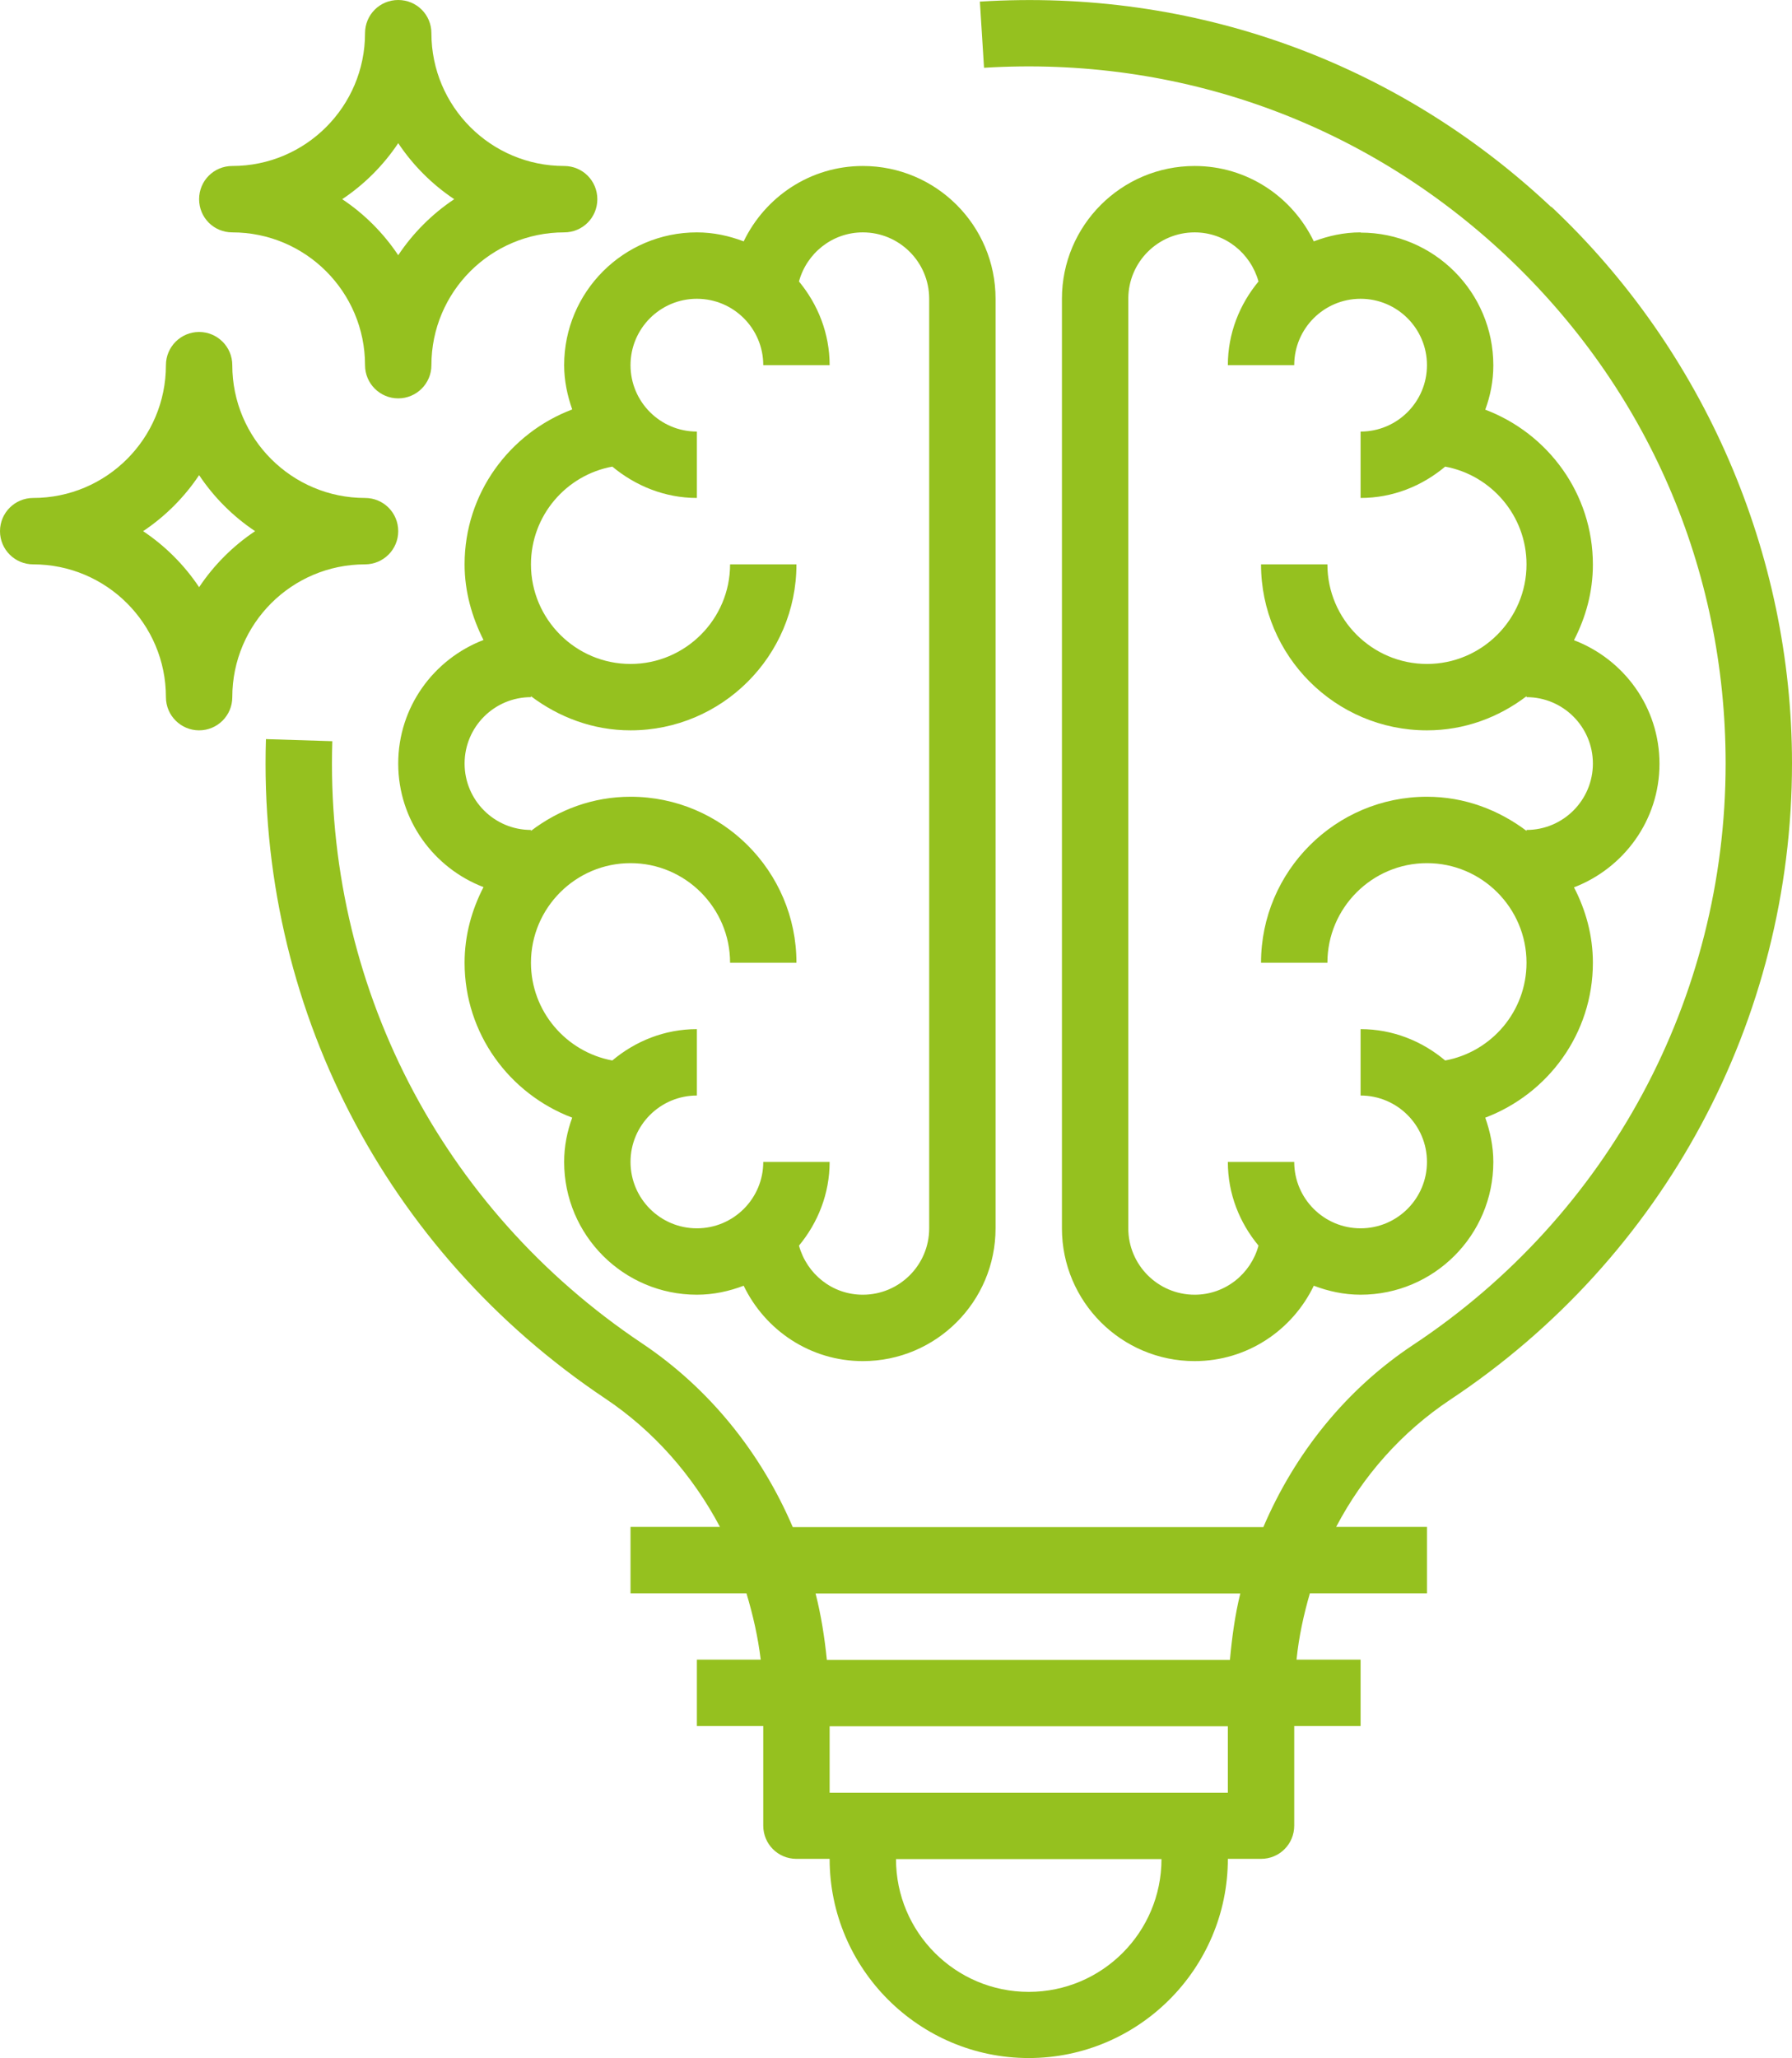
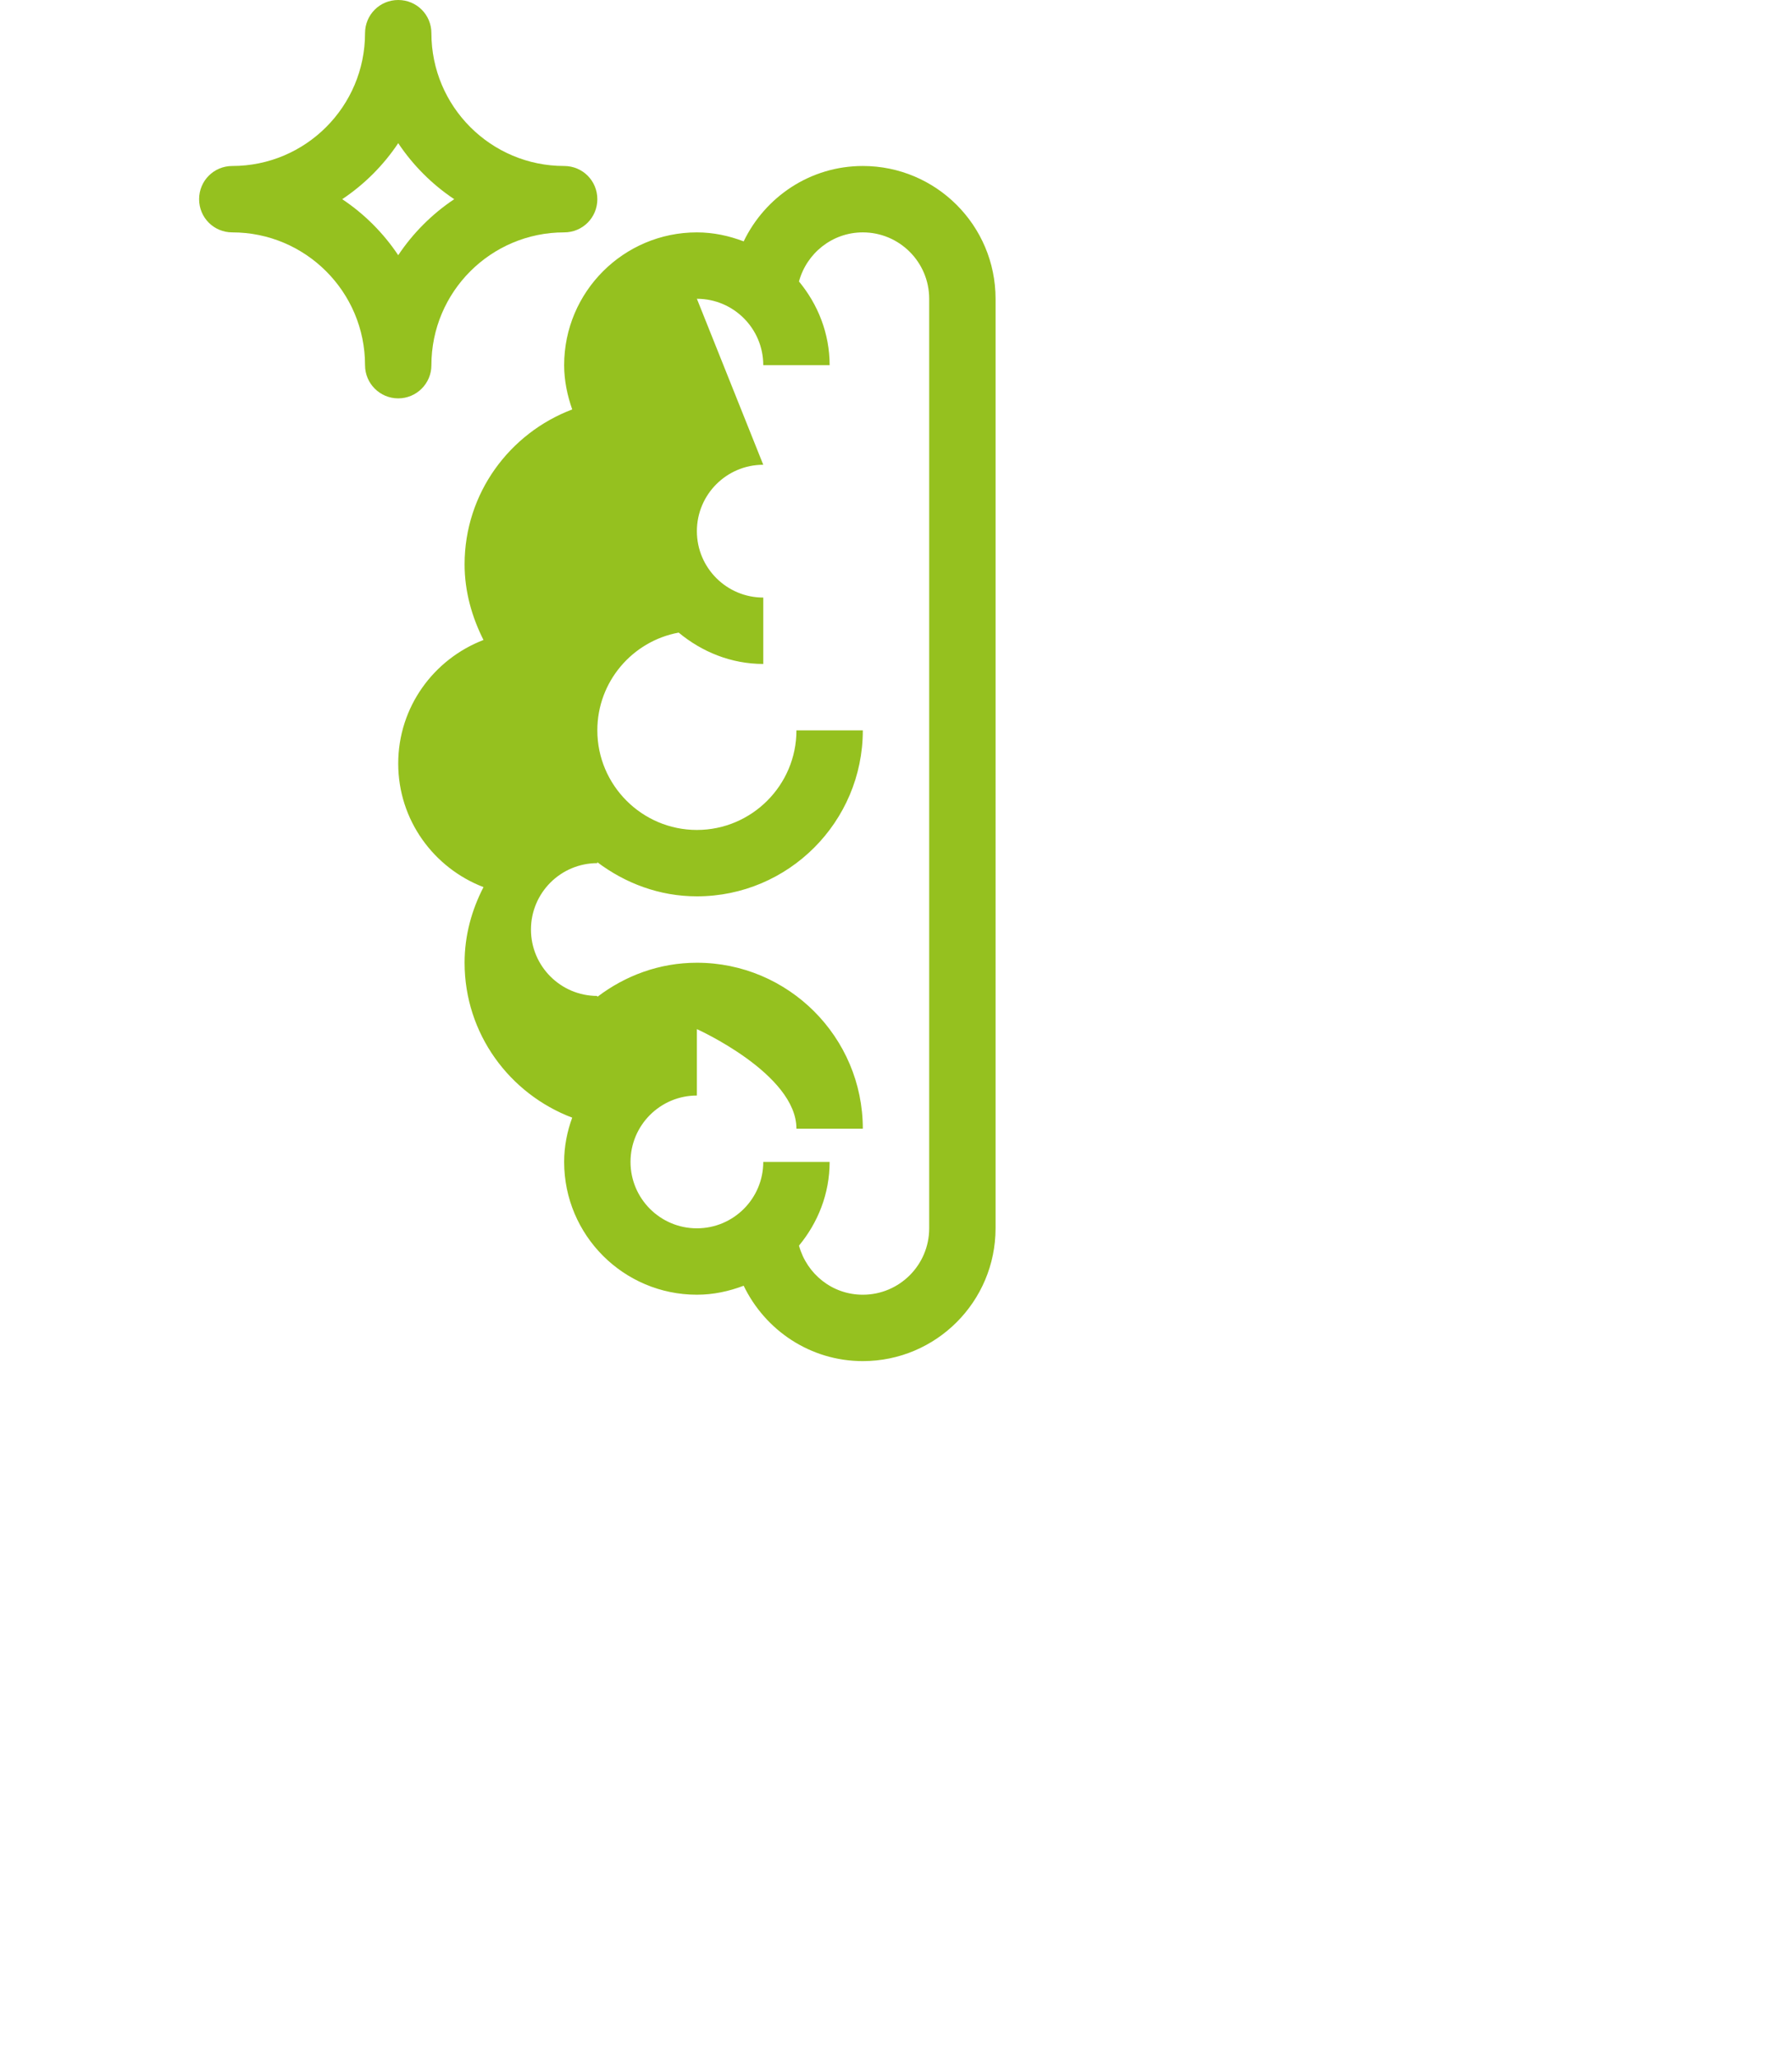
<svg xmlns="http://www.w3.org/2000/svg" id="Camada_2" viewBox="0 0 77.76 89.28">
  <defs>
    <style>      .cls-1 {        fill: #95c11f;      }    </style>
  </defs>
  <g id="Camada_1-2" data-name="Camada_1">
    <g>
-       <path class="cls-1" d="M30.24,12.96c1.59,0,2.88,1.29,2.88,2.88h2.88c0-1.38-.51-2.64-1.33-3.63.33-1.22,1.44-2.13,2.77-2.13,1.59,0,2.88,1.29,2.88,2.88v40.32c0,1.59-1.29,2.88-2.88,2.88-1.33,0-2.43-.9-2.77-2.13.82-.99,1.33-2.25,1.33-3.63h-2.88c0,1.59-1.29,2.88-2.88,2.88s-2.88-1.29-2.88-2.88,1.29-2.88,2.88-2.88v-2.88c-1.4,0-2.67.52-3.67,1.36-2-.37-3.53-2.13-3.53-4.24,0-2.38,1.94-4.32,4.32-4.32s4.32,1.94,4.32,4.32h2.88c0-3.97-3.23-7.2-7.2-7.2-1.63,0-3.11.56-4.32,1.48v-.04c-1.59,0-2.88-1.29-2.88-2.88s1.29-2.88,2.88-2.88v-.04c1.21.91,2.69,1.48,4.32,1.48,3.97,0,7.2-3.23,7.2-7.2h-2.88c0,2.38-1.94,4.32-4.32,4.32s-4.32-1.94-4.32-4.32c0-2.11,1.52-3.87,3.53-4.24,1,.83,2.27,1.36,3.67,1.36v-2.88c-1.59,0-2.88-1.29-2.88-2.88s1.29-2.88,2.88-2.88M24.83,17.76c-2.72,1.03-4.67,3.64-4.67,6.72,0,1.18.32,2.29.82,3.28-2.16.83-3.7,2.91-3.7,5.36s1.54,4.53,3.7,5.36c-.51.99-.82,2.09-.82,3.28,0,3.08,1.95,5.69,4.67,6.72-.22.6-.35,1.24-.35,1.92,0,3.18,2.58,5.76,5.76,5.76.72,0,1.4-.15,2.03-.39.93,1.93,2.89,3.27,5.17,3.27,3.18,0,5.76-2.58,5.76-5.76V12.96c0-3.18-2.58-5.76-5.76-5.76-2.28,0-4.24,1.34-5.17,3.27-.63-.24-1.31-.39-2.03-.39-3.18,0-5.76,2.58-5.76,5.76,0,.68.14,1.32.35,1.92" />
-       <path class="cls-1" d="M66.24,24.48c0,2.38-1.94,4.32-4.32,4.32s-4.32-1.94-4.32-4.32h-2.88c0,3.97,3.23,7.2,7.2,7.2,1.63,0,3.11-.56,4.32-1.48v.04c1.59,0,2.88,1.29,2.88,2.88s-1.29,2.88-2.88,2.88v.04c-1.21-.91-2.69-1.48-4.32-1.48-3.97,0-7.2,3.23-7.2,7.2h2.88c0-2.38,1.94-4.32,4.32-4.32s4.32,1.94,4.32,4.32c0,2.11-1.52,3.87-3.53,4.24-1-.84-2.27-1.36-3.67-1.36v2.88c1.59,0,2.88,1.29,2.88,2.88s-1.29,2.88-2.88,2.88-2.88-1.29-2.88-2.88h-2.88c0,1.39.51,2.64,1.33,3.63-.33,1.22-1.44,2.13-2.77,2.13-1.59,0-2.88-1.29-2.88-2.88V12.96c0-1.59,1.29-2.88,2.88-2.88,1.33,0,2.43.91,2.77,2.13-.82.99-1.33,2.25-1.33,3.63h2.88c0-1.59,1.29-2.88,2.88-2.88s2.88,1.29,2.88,2.88-1.29,2.88-2.88,2.88v2.88c1.4,0,2.67-.52,3.67-1.36,2,.37,3.53,2.13,3.53,4.24M59.04,10.08c-.72,0-1.4.15-2.03.39-.93-1.93-2.89-3.27-5.17-3.27-3.18,0-5.76,2.58-5.76,5.76v40.32c0,3.18,2.58,5.76,5.76,5.76,2.28,0,4.24-1.34,5.17-3.27.63.24,1.31.39,2.03.39,3.18,0,5.76-2.58,5.76-5.76,0-.68-.14-1.32-.35-1.92,2.72-1.03,4.67-3.64,4.67-6.72,0-1.18-.31-2.29-.82-3.27,2.16-.83,3.71-2.91,3.71-5.36s-1.54-4.53-3.71-5.36c.51-.99.82-2.09.82-3.28,0-3.08-1.95-5.69-4.67-6.72.22-.6.35-1.24.35-1.92,0-3.18-2.58-5.76-5.76-5.76" />
-       <path class="cls-1" d="M53.38,72h-17.5c-.1-.98-.25-1.94-.49-2.88h18.43c-.23.93-.36,1.9-.45,2.88M53.28,77.76h-17.28v-2.88h17.28v2.88ZM44.64,86.4c-3.18,0-5.76-2.58-5.76-5.76h11.52c0,3.18-2.58,5.76-5.76,5.76M67.31,8.98C60.59,2.66,51.77-.51,42.52.07l.18,2.87c8.45-.52,16.49,2.37,22.64,8.14,6.15,5.78,9.54,13.61,9.54,22.04,0,10.16-5.07,19.59-13.55,25.21-2.93,1.94-5.14,4.71-6.51,7.91h-20.42c-1.38-3.22-3.61-6.01-6.54-7.97-8.75-5.85-13.77-15.61-13.44-26.12l-2.88-.09c-.36,11.51,5.15,22.2,14.72,28.6,2.11,1.41,3.8,3.34,4.98,5.57h-3.88v2.88h5.03c.28.93.5,1.89.62,2.88h-2.77v2.88h2.88v4.32c0,.8.64,1.44,1.44,1.44h1.44c0,4.76,3.88,8.64,8.64,8.64s8.64-3.88,8.64-8.64h1.44c.8,0,1.44-.64,1.44-1.44v-4.32h2.88v-2.88h-2.78c.1-.99.31-1.95.58-2.88h5.08v-2.88h-3.94c1.16-2.21,2.84-4.11,4.94-5.51,9.29-6.16,14.84-16.48,14.84-27.61,0-9.1-3.81-17.9-10.44-24.14" />
+       <path class="cls-1" d="M30.24,12.96c1.59,0,2.88,1.29,2.88,2.88h2.88c0-1.38-.51-2.64-1.33-3.63.33-1.22,1.44-2.13,2.77-2.13,1.59,0,2.88,1.29,2.88,2.88v40.32c0,1.59-1.29,2.88-2.88,2.88-1.33,0-2.43-.9-2.77-2.13.82-.99,1.33-2.25,1.33-3.63h-2.88c0,1.59-1.29,2.88-2.88,2.88s-2.88-1.29-2.88-2.88,1.29-2.88,2.88-2.88v-2.88s4.32,1.94,4.32,4.32h2.88c0-3.97-3.23-7.2-7.2-7.2-1.63,0-3.11.56-4.32,1.48v-.04c-1.59,0-2.88-1.29-2.88-2.88s1.29-2.88,2.88-2.88v-.04c1.21.91,2.69,1.48,4.32,1.48,3.97,0,7.2-3.23,7.2-7.2h-2.88c0,2.38-1.94,4.32-4.32,4.32s-4.32-1.94-4.32-4.32c0-2.11,1.52-3.87,3.53-4.24,1,.83,2.27,1.36,3.67,1.36v-2.88c-1.59,0-2.88-1.29-2.88-2.88s1.29-2.88,2.88-2.88M24.83,17.76c-2.72,1.03-4.67,3.64-4.67,6.72,0,1.18.32,2.29.82,3.28-2.16.83-3.7,2.91-3.7,5.36s1.54,4.53,3.7,5.36c-.51.99-.82,2.09-.82,3.28,0,3.08,1.95,5.69,4.67,6.72-.22.6-.35,1.24-.35,1.92,0,3.18,2.58,5.76,5.76,5.76.72,0,1.4-.15,2.03-.39.93,1.93,2.89,3.27,5.17,3.27,3.18,0,5.76-2.58,5.76-5.76V12.96c0-3.18-2.58-5.76-5.76-5.76-2.28,0-4.24,1.34-5.17,3.27-.63-.24-1.31-.39-2.03-.39-3.18,0-5.76,2.58-5.76,5.76,0,.68.14,1.32.35,1.92" />
      <path class="cls-1" d="M17.28,6.21c.64.96,1.47,1.79,2.43,2.43-.96.64-1.79,1.47-2.43,2.43-.64-.96-1.47-1.79-2.43-2.43.96-.64,1.79-1.47,2.43-2.43M10.08,10.08c3.18,0,5.76,2.58,5.76,5.76,0,.8.65,1.44,1.44,1.44s1.44-.64,1.44-1.44c0-3.18,2.58-5.76,5.76-5.76.8,0,1.44-.64,1.44-1.44s-.64-1.44-1.44-1.44c-3.18,0-5.76-2.58-5.76-5.76C18.72.64,18.08,0,17.28,0s-1.44.64-1.44,1.44c0,3.18-2.58,5.76-5.76,5.76-.8,0-1.44.64-1.44,1.44s.64,1.44,1.44,1.44" />
-       <path class="cls-1" d="M8.64,25.47c-.64-.96-1.47-1.79-2.43-2.43.96-.64,1.79-1.47,2.43-2.43.64.96,1.47,1.79,2.43,2.43-.96.64-1.79,1.47-2.43,2.43M15.84,24.48c.79,0,1.44-.64,1.44-1.44s-.64-1.44-1.44-1.44c-3.18,0-5.76-2.58-5.76-5.76,0-.8-.65-1.44-1.44-1.44s-1.44.64-1.44,1.44c0,3.18-2.58,5.76-5.76,5.76-.79,0-1.44.64-1.44,1.44s.65,1.44,1.44,1.44c3.18,0,5.76,2.58,5.76,5.76,0,.8.65,1.44,1.44,1.44s1.44-.64,1.44-1.44c0-3.18,2.58-5.76,5.76-5.76" />
    </g>
  </g>
</svg>